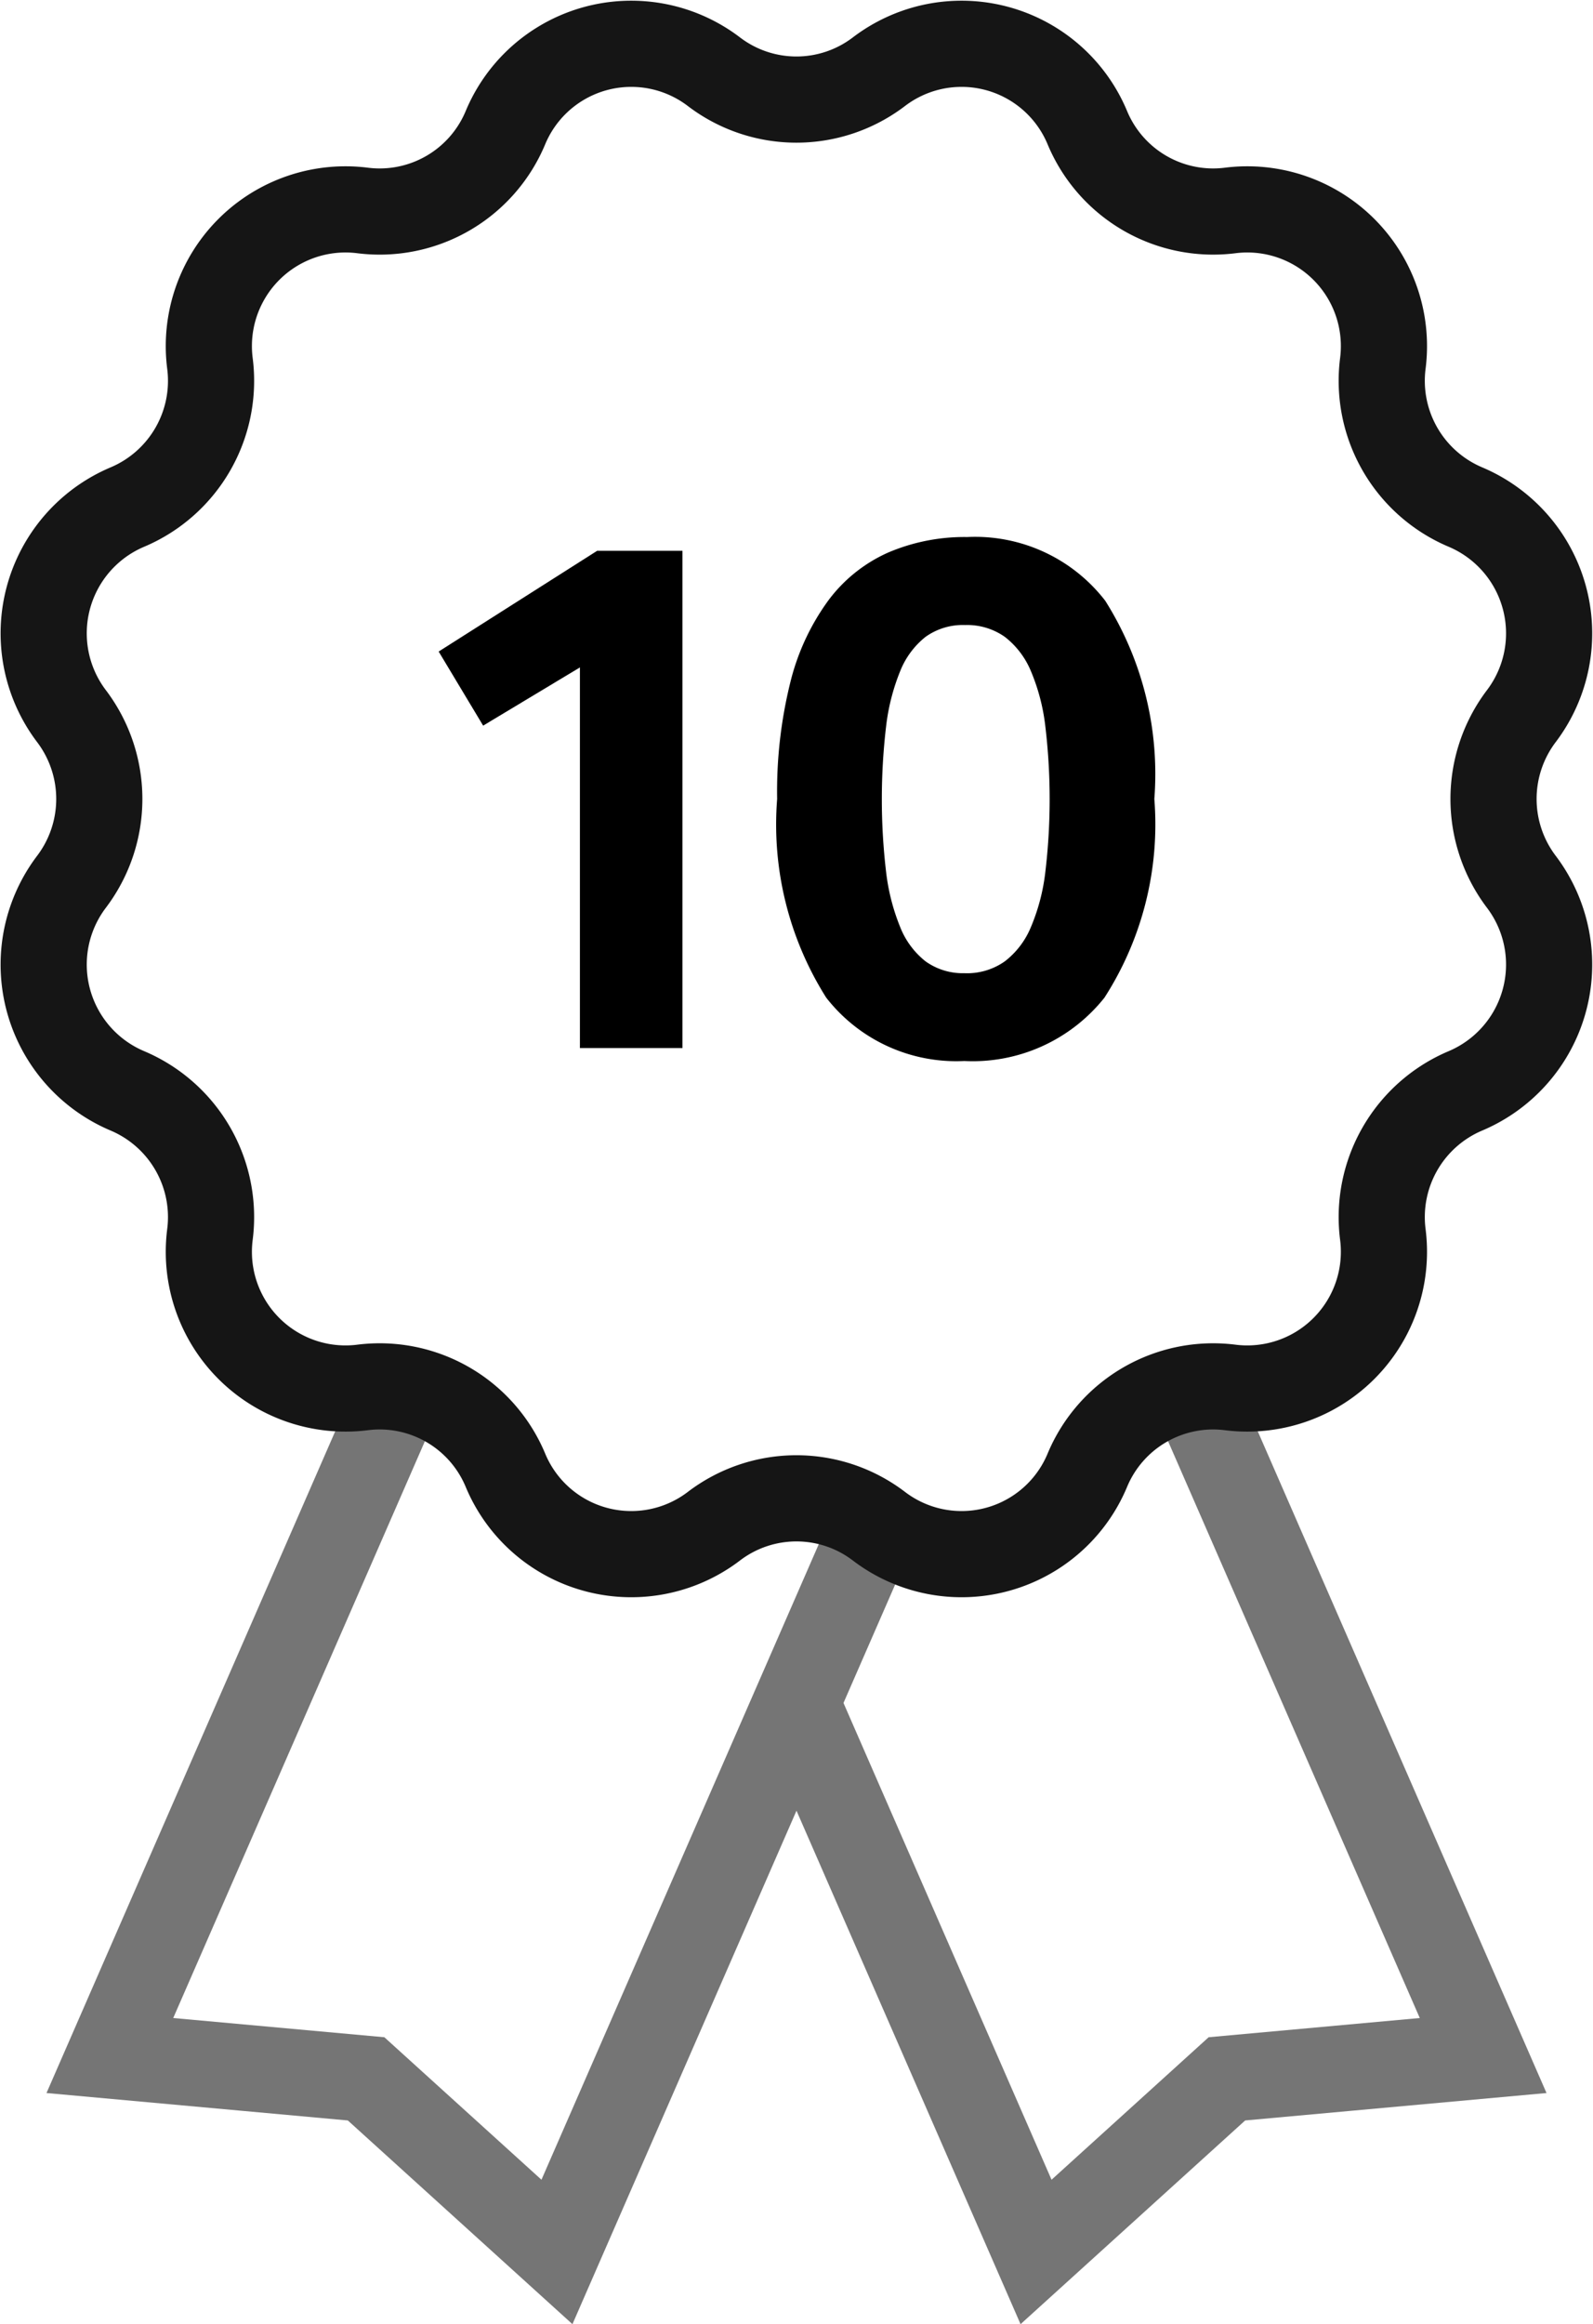
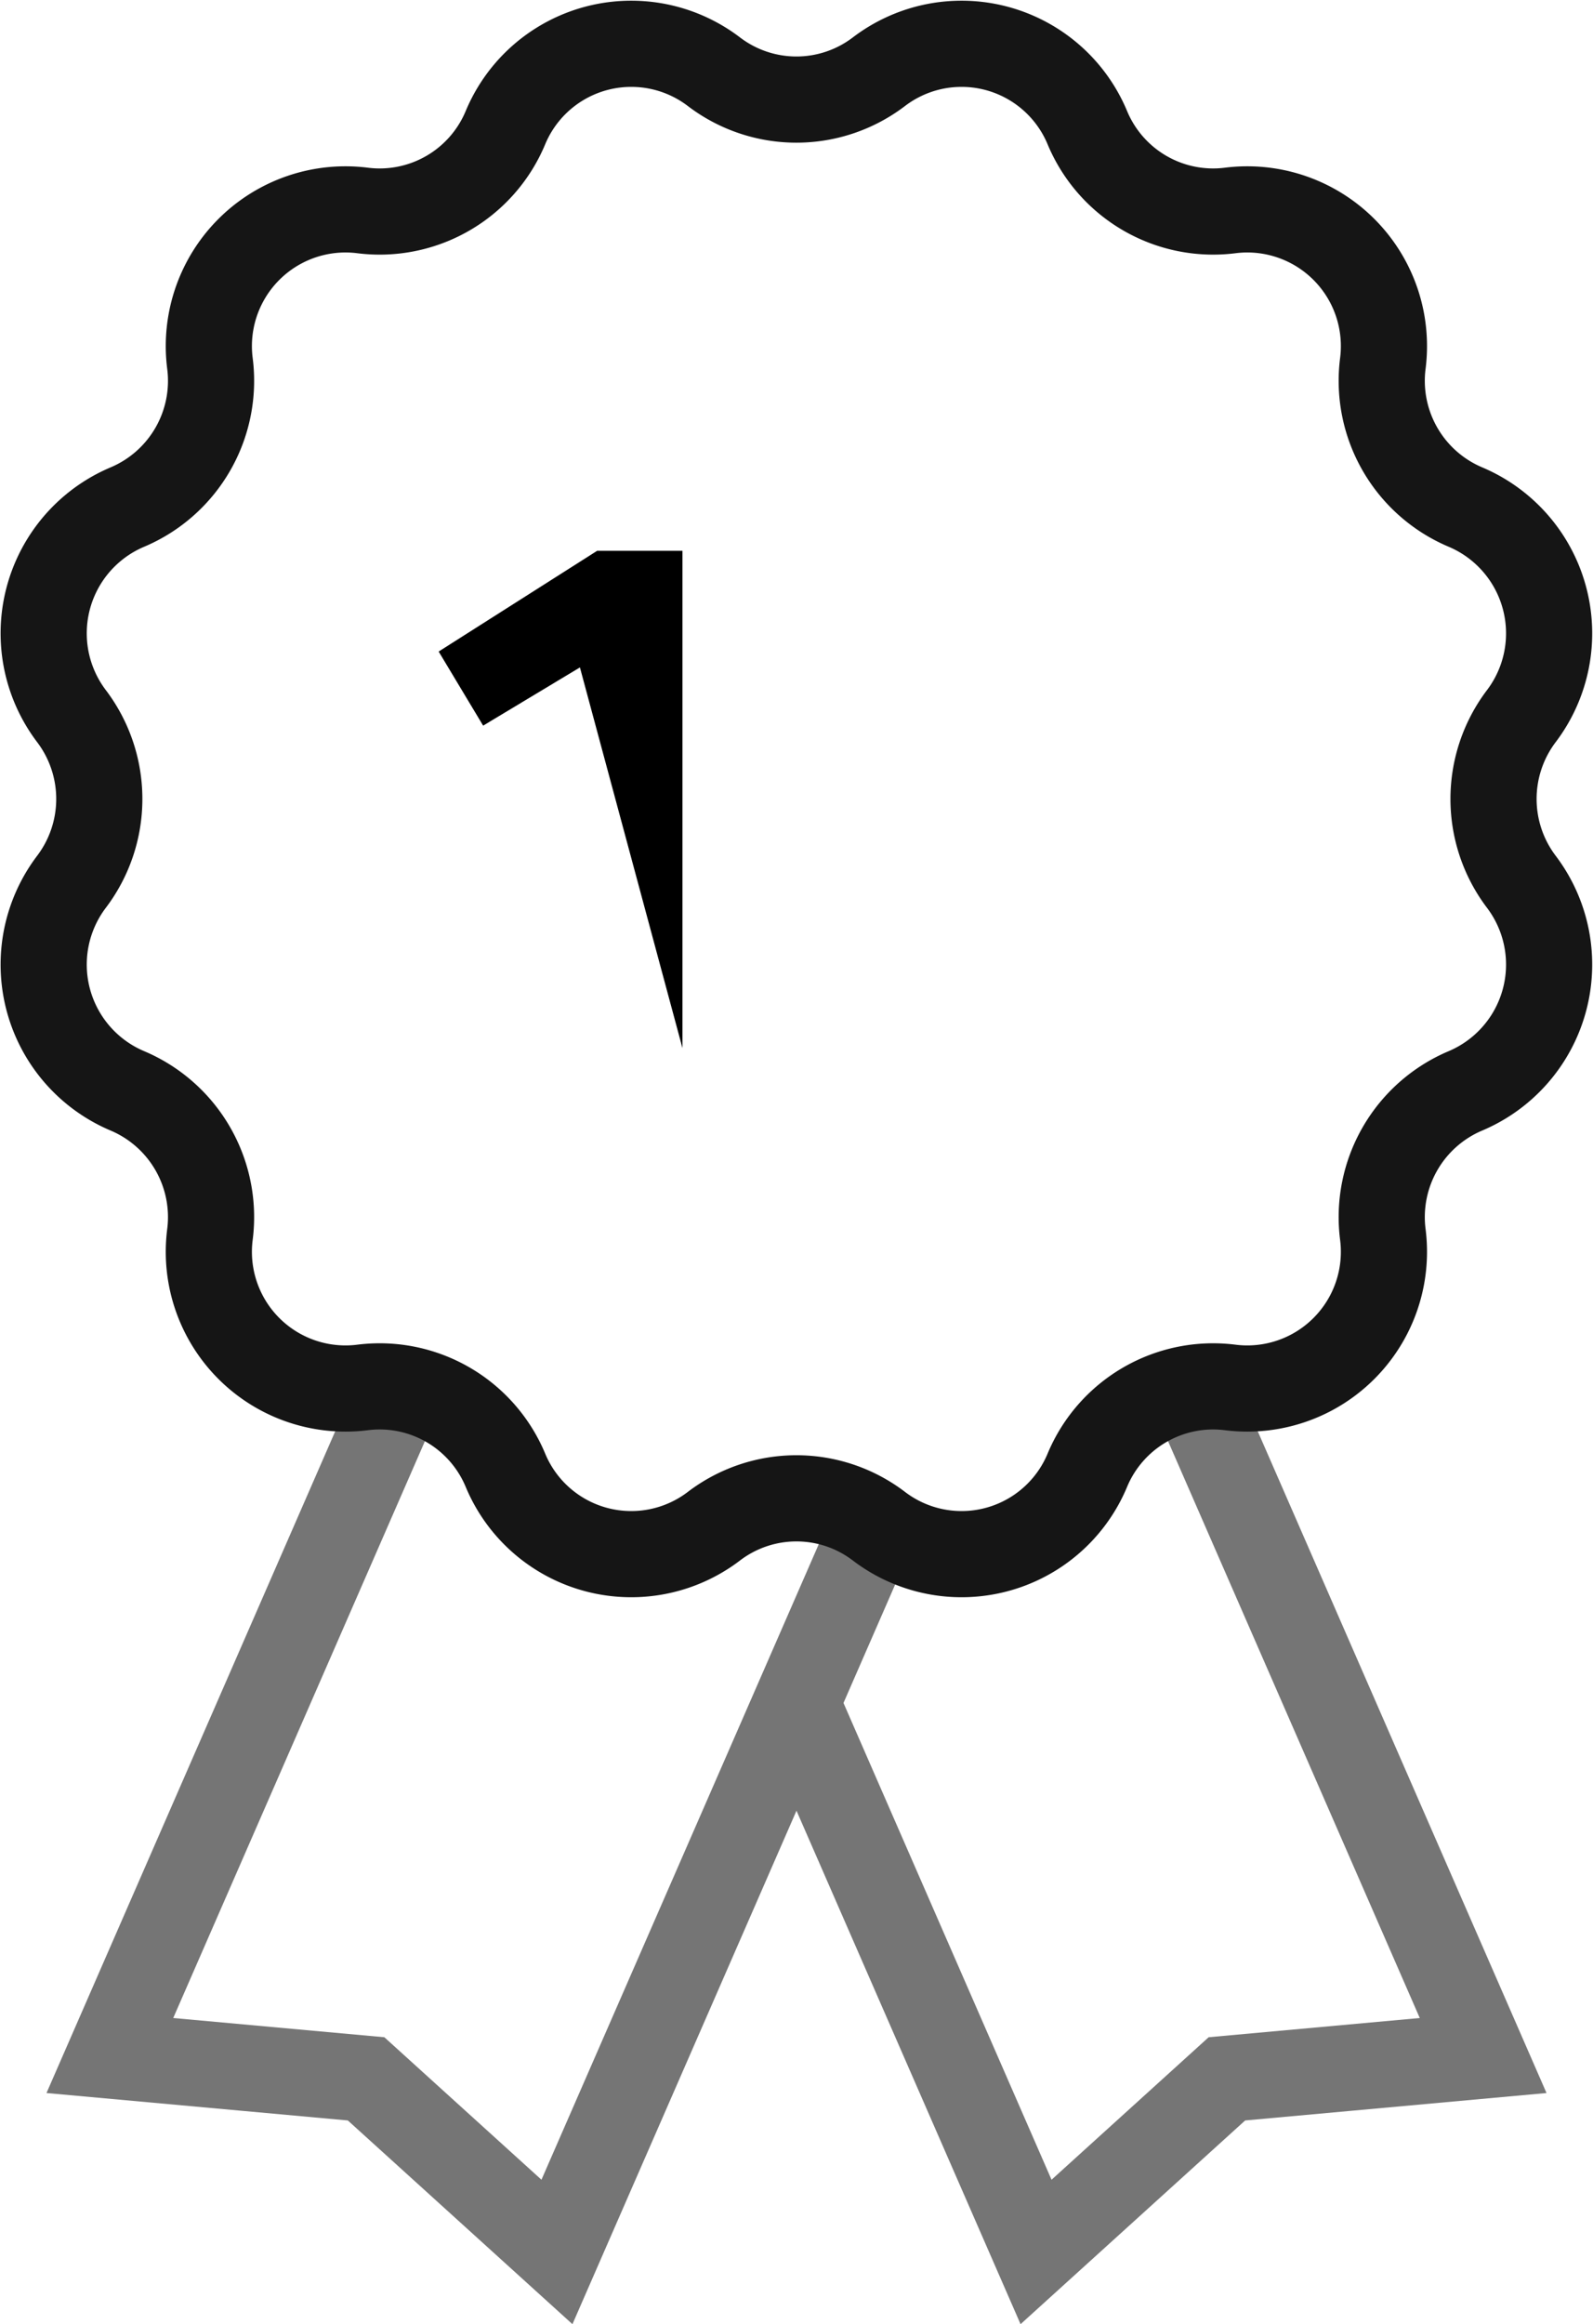
<svg xmlns="http://www.w3.org/2000/svg" width="37.034" height="54.014" viewBox="0 0 37.034 54.014">
  <g id="Objet_dynamique_vectoriel" data-name="Objet dynamique vectoriel" transform="translate(-428.866 -364.374)">
    <g id="Groupe_11" data-name="Groupe 11">
      <path id="Tracé_22" data-name="Tracé 22" d="M449.446,399.224l-7.632,17.486-4.437-4.023-5.957-.542,6.8-15.58" fill="none" stroke="#757575" stroke-miterlimit="10" stroke-width="2.003" />
      <path id="Tracé_23" data-name="Tracé 23" d="M447.383,403.952l5.569,12.758,4.437-4.023,5.957-.542-6.669-15.278" fill="none" stroke="#757575" stroke-miterlimit="10" stroke-width="2.003" />
    </g>
    <path id="Tracé_24" data-name="Tracé 24" d="M449.3,366.04h0a3.168,3.168,0,0,1,4.844,1.3h0a3.169,3.169,0,0,0,3.324,1.925h0a3.177,3.177,0,0,1,3.546,3.557h0a3.185,3.185,0,0,0,1.92,3.336h0a3.187,3.187,0,0,1,1.3,4.859h0a3.189,3.189,0,0,0,0,3.85h0a3.187,3.187,0,0,1-1.3,4.859h0a3.185,3.185,0,0,0-1.92,3.336h0a3.177,3.177,0,0,1-3.546,3.557h0a3.169,3.169,0,0,0-3.324,1.925h0a3.167,3.167,0,0,1-4.844,1.3h0a3.164,3.164,0,0,0-3.838,0h0a3.168,3.168,0,0,1-4.845-1.3h0a3.168,3.168,0,0,0-3.324-1.925h0a3.177,3.177,0,0,1-3.546-3.557h0a3.185,3.185,0,0,0-1.919-3.336h0a3.186,3.186,0,0,1-1.3-4.859h0a3.189,3.189,0,0,0,0-3.85h0a3.186,3.186,0,0,1,1.3-4.859h0a3.184,3.184,0,0,0,1.919-3.336h0a3.177,3.177,0,0,1,3.546-3.557h0a3.168,3.168,0,0,0,3.324-1.925h0a3.169,3.169,0,0,1,4.845-1.3h0A3.164,3.164,0,0,0,449.3,366.04Z" fill="none" stroke="#151515" stroke-miterlimit="10" stroke-width="2.003" />
    <g id="Groupe_12" data-name="Groupe 12">
-       <path id="Tracé_25" data-name="Tracé 25" d="M442.348,379.885l-2.25,1.353-1.034-1.722,3.684-2.341h1.984v11.557h-2.384Z" />
-       <path id="Tracé_26" data-name="Tracé 26" d="M451.284,389.032a3.831,3.831,0,0,1-3.21-1.472,7.533,7.533,0,0,1-1.141-4.617,10.524,10.524,0,0,1,.308-2.717,5.408,5.408,0,0,1,.884-1.9,3.511,3.511,0,0,1,1.392-1.112,4.517,4.517,0,0,1,1.834-.359,3.82,3.82,0,0,1,3.209,1.48,7.539,7.539,0,0,1,1.142,4.607,7.444,7.444,0,0,1-1.159,4.617A3.912,3.912,0,0,1,451.284,389.032Zm.017-2.04a1.52,1.52,0,0,0,.925-.276,1.937,1.937,0,0,0,.608-.8,4.65,4.65,0,0,0,.333-1.269,14.32,14.32,0,0,0,0-3.4,4.663,4.663,0,0,0-.333-1.272,1.953,1.953,0,0,0-.608-.8,1.52,1.52,0,0,0-.925-.275,1.488,1.488,0,0,0-.918.275,1.925,1.925,0,0,0-.591.8,4.905,4.905,0,0,0-.325,1.272,14.463,14.463,0,0,0,0,3.4,4.892,4.892,0,0,0,.325,1.269,1.909,1.909,0,0,0,.591.8A1.488,1.488,0,0,0,451.3,386.991Z" />
+       <path id="Tracé_25" data-name="Tracé 25" d="M442.348,379.885l-2.25,1.353-1.034-1.722,3.684-2.341h1.984v11.557Z" />
    </g>
  </g>
</svg>